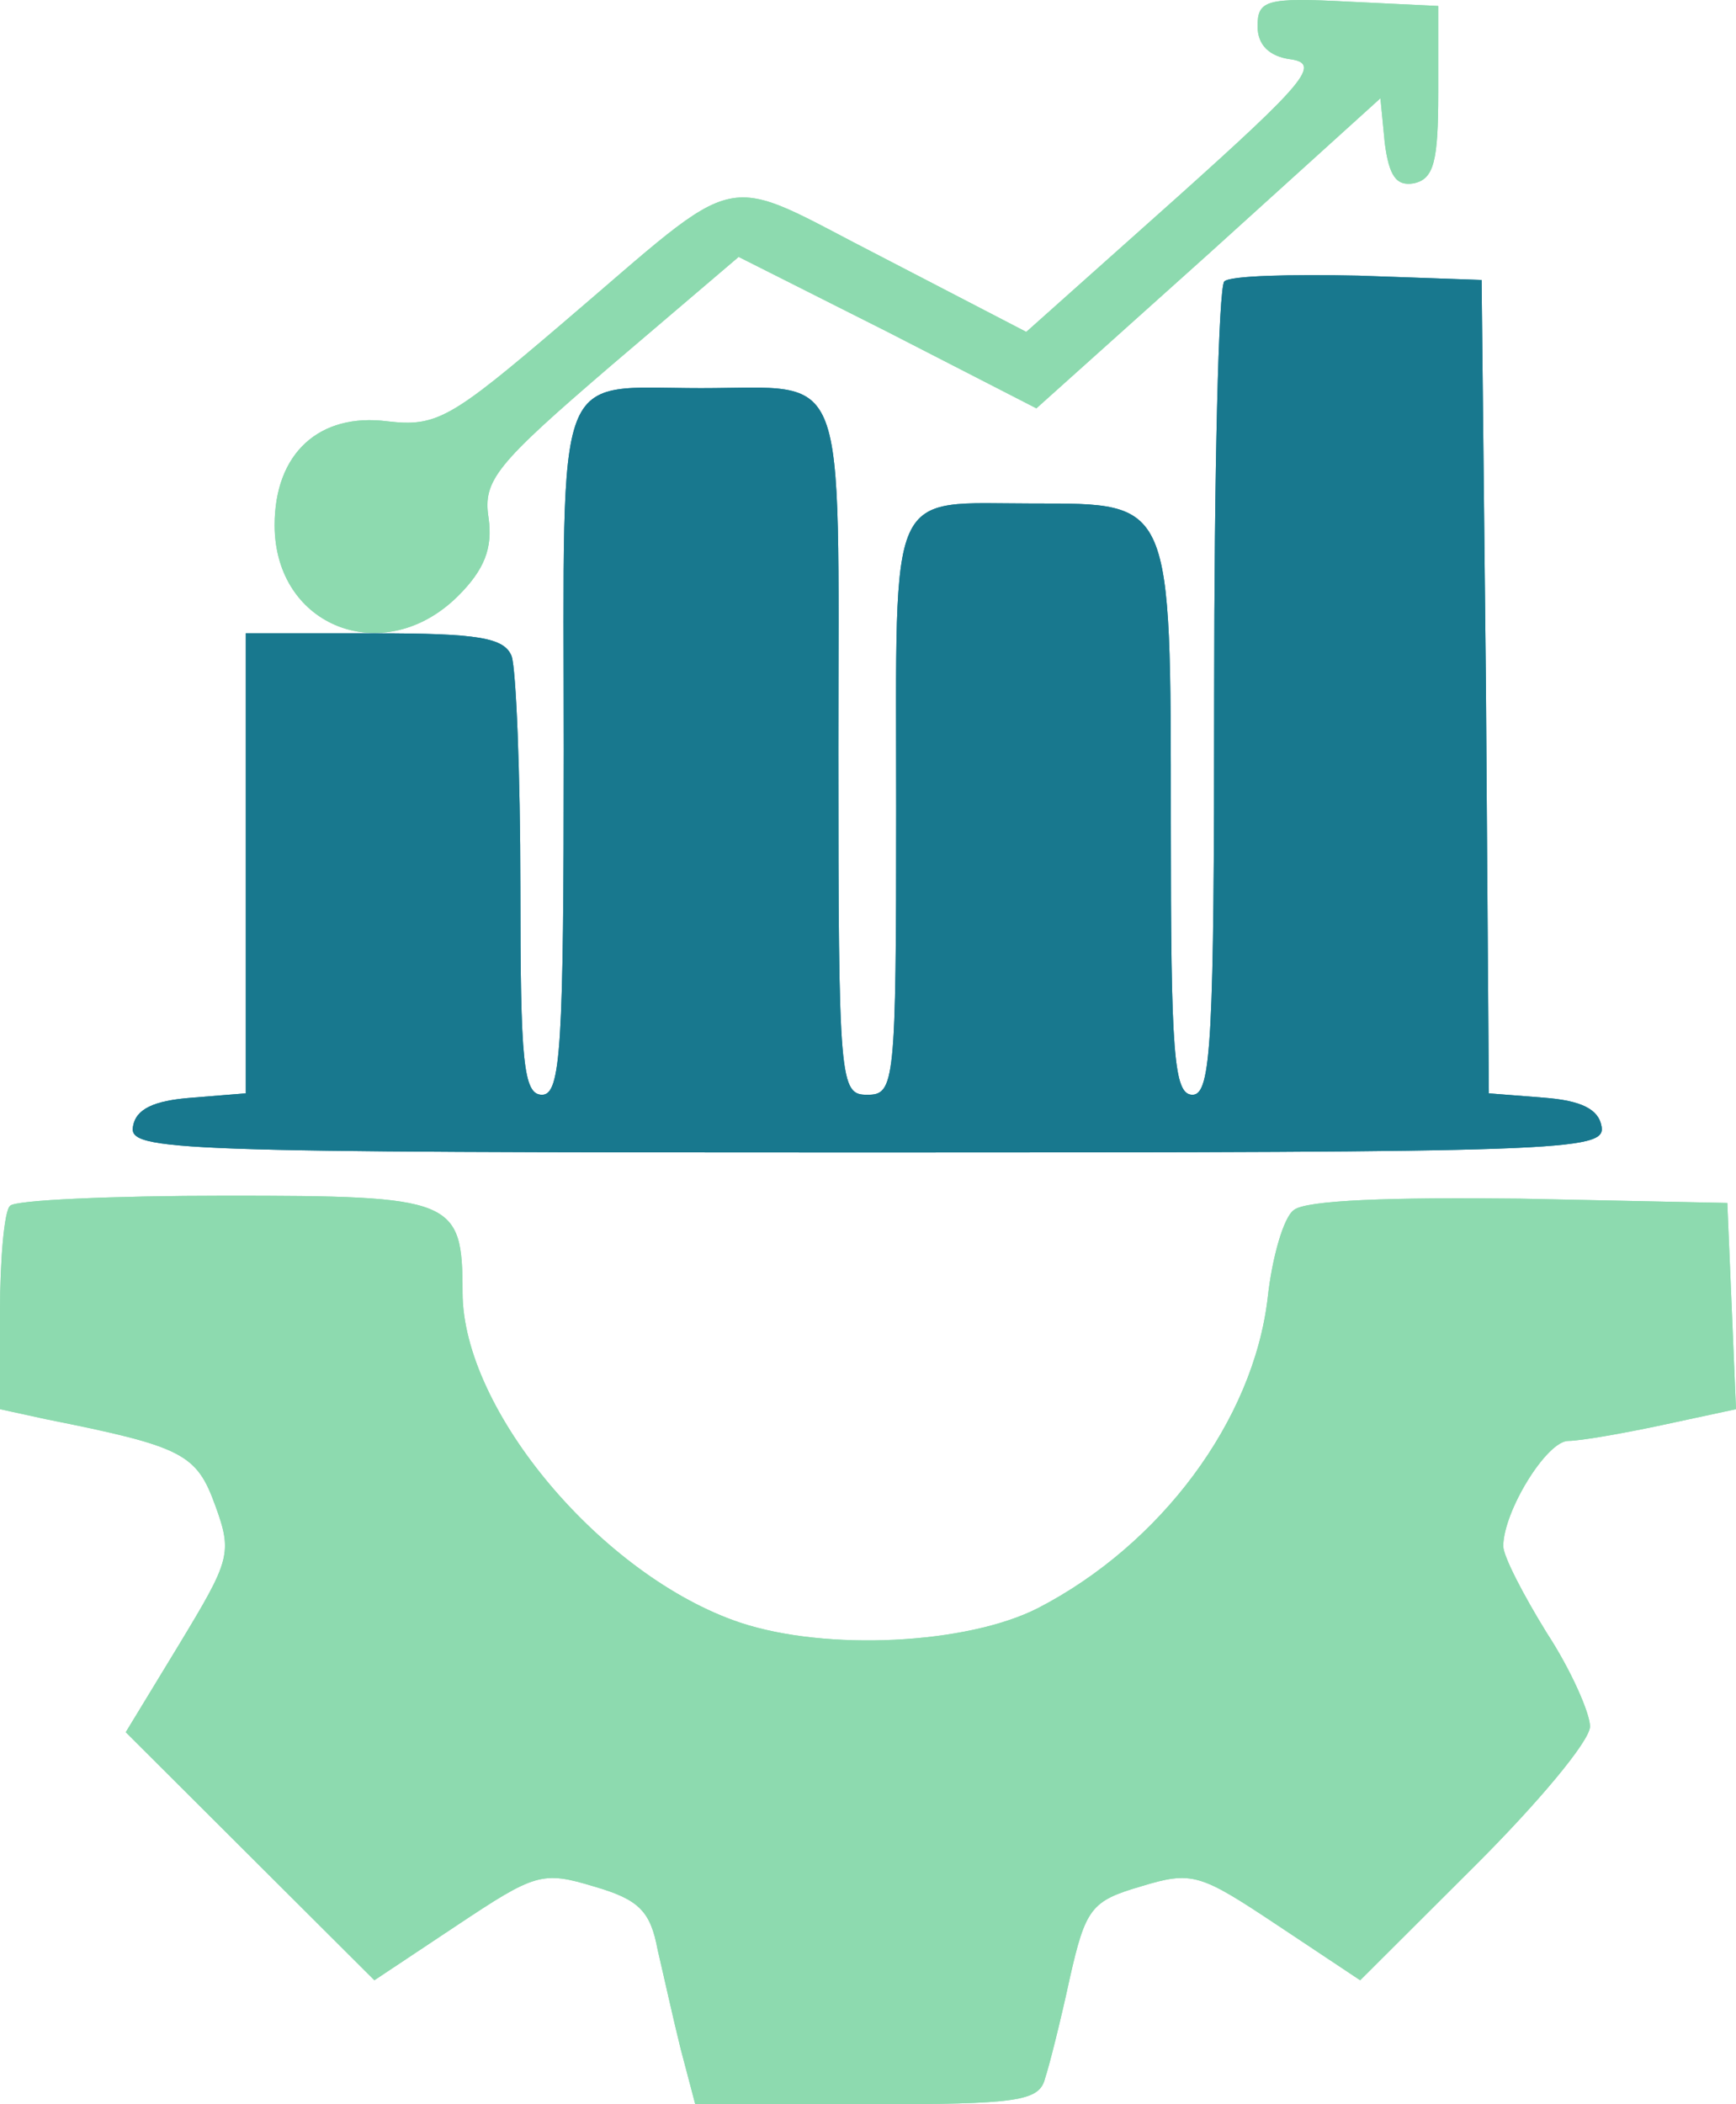
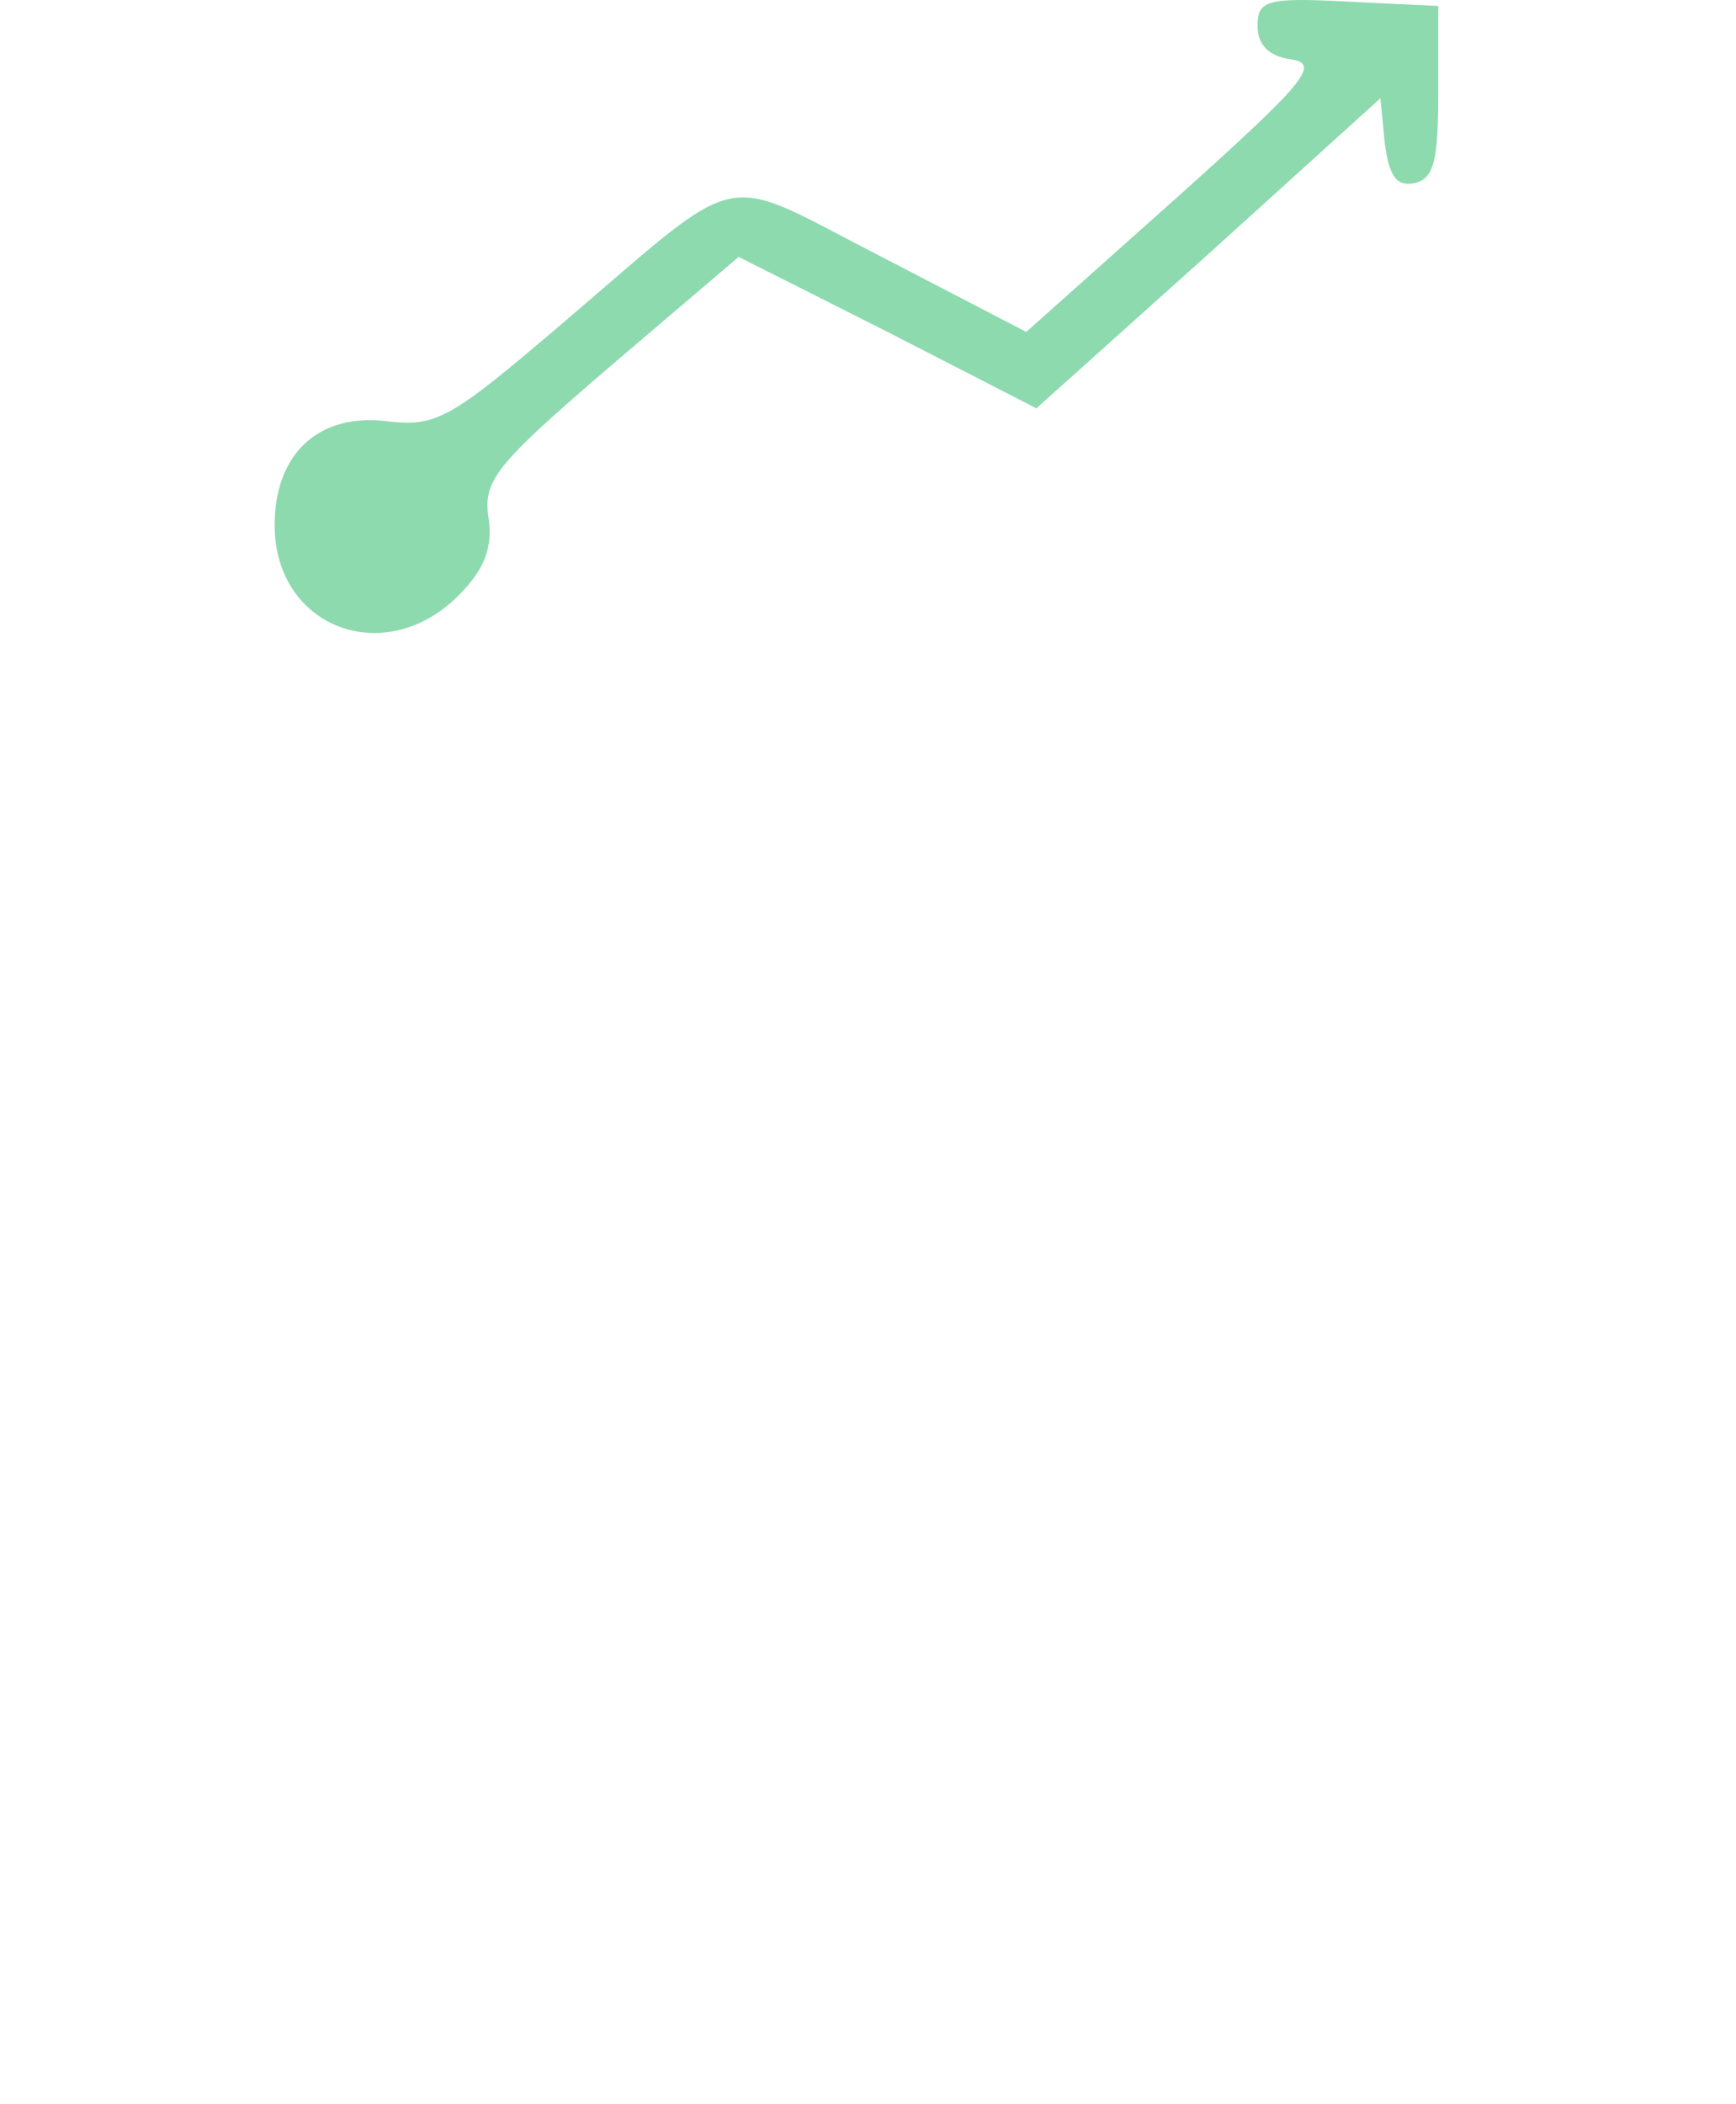
<svg xmlns="http://www.w3.org/2000/svg" width="85" height="103" viewBox="0 0 85 103" fill="none">
  <path d="M61.574 1.281C61.574 2.198 62.14 2.763 63.202 2.904C64.688 3.116 63.909 4.034 57.61 9.681L50.25 16.246L43.172 12.575C35.033 8.41 36.661 8.057 27.46 15.893C22.082 20.481 21.374 20.905 18.968 20.622C15.641 20.199 13.447 22.175 13.447 25.705C13.447 30.716 18.826 32.764 22.436 29.164C23.709 27.893 24.134 26.834 23.922 25.352C23.639 23.516 24.276 22.74 29.867 17.94L36.166 12.575L43.456 16.246L50.745 19.987L59.167 12.434L67.59 4.81L67.802 6.999C68.014 8.622 68.368 9.116 69.217 8.975C70.208 8.763 70.421 7.916 70.421 4.528V0.293L66.032 0.081C61.998 -0.131 61.574 0.01 61.574 1.281Z" fill="#8DDAAF" />
-   <path d="M61.574 1.281C61.574 2.198 62.14 2.763 63.202 2.904C64.688 3.116 63.909 4.034 57.61 9.681L50.25 16.246L43.172 12.575C35.033 8.41 36.661 8.057 27.46 15.893C22.082 20.481 21.374 20.905 18.968 20.622C15.641 20.199 13.447 22.175 13.447 25.705C13.447 30.716 18.826 32.764 22.436 29.164C23.709 27.893 24.134 26.834 23.922 25.352C23.639 23.516 24.276 22.74 29.867 17.94L36.166 12.575L43.456 16.246L50.745 19.987L59.167 12.434L67.59 4.81L67.802 6.999C68.014 8.622 68.368 9.116 69.217 8.975C70.208 8.763 70.421 7.916 70.421 4.528V0.293L66.032 0.081C61.998 -0.131 61.574 0.01 61.574 1.281Z" fill="#8DDAAF" />
-   <path d="M0.495 59.023C0.212 59.235 0 61.635 0 64.246V68.976L2.265 69.47C8.988 70.811 9.625 71.164 10.545 73.705C11.395 76.035 11.253 76.388 8.776 80.482L6.157 84.788L18.331 96.929L22.365 94.247C26.186 91.706 26.54 91.564 29.088 92.341C31.282 92.976 31.849 93.541 32.202 95.447C32.485 96.647 32.981 98.906 33.335 100.318L34.042 103H42.465C49.825 103 50.887 102.859 51.17 101.729C51.382 101.094 51.948 98.835 52.373 96.859C53.151 93.4 53.435 93.047 55.841 92.341C58.389 91.564 58.743 91.706 62.565 94.247L66.599 96.929L72.261 91.282C75.304 88.247 77.852 85.212 77.852 84.506C77.852 83.87 76.932 81.753 75.729 79.917C74.596 78.082 73.605 76.176 73.605 75.682C73.605 73.988 75.729 70.529 76.79 70.529C77.356 70.529 79.409 70.176 81.391 69.752L85 68.976L84.575 58.882L74.384 58.67C68.156 58.599 63.909 58.74 63.343 59.235C62.848 59.588 62.281 61.564 62.069 63.541C61.361 69.541 56.832 75.611 50.816 78.717C47.348 80.482 40.483 80.835 36.236 79.423C29.513 77.164 22.648 69.046 22.648 63.258C22.648 58.67 22.223 58.529 11.041 58.529C5.52 58.529 0.708 58.74 0.495 59.023Z" fill="#8DDAAF" />
-   <path d="M0.495 59.023C0.212 59.235 0 61.635 0 64.246V68.976L2.265 69.47C8.988 70.811 9.625 71.164 10.545 73.705C11.395 76.035 11.253 76.388 8.776 80.482L6.157 84.788L18.331 96.929L22.365 94.247C26.186 91.706 26.54 91.564 29.088 92.341C31.282 92.976 31.849 93.541 32.202 95.447C32.485 96.647 32.981 98.906 33.335 100.318L34.042 103H42.465C49.825 103 50.887 102.859 51.17 101.729C51.382 101.094 51.948 98.835 52.373 96.859C53.151 93.4 53.435 93.047 55.841 92.341C58.389 91.564 58.743 91.706 62.565 94.247L66.599 96.929L72.261 91.282C75.304 88.247 77.852 85.212 77.852 84.506C77.852 83.87 76.932 81.753 75.729 79.917C74.596 78.082 73.605 76.176 73.605 75.682C73.605 73.988 75.729 70.529 76.79 70.529C77.356 70.529 79.409 70.176 81.391 69.752L85 68.976L84.575 58.882L74.384 58.67C68.156 58.599 63.909 58.74 63.343 59.235C62.848 59.588 62.281 61.564 62.069 63.541C61.361 69.541 56.832 75.611 50.816 78.717C47.348 80.482 40.483 80.835 36.236 79.423C29.513 77.164 22.648 69.046 22.648 63.258C22.648 58.67 22.223 58.529 11.041 58.529C5.52 58.529 0.708 58.74 0.495 59.023Z" fill="#8DDAAF" />
-   <path d="M59.946 13.775C59.663 14.057 59.45 23.163 59.45 33.964C59.45 50.905 59.309 53.587 58.389 53.587C57.469 53.587 57.327 51.611 57.327 40.246C57.327 24.434 57.398 24.646 50.604 24.646C43.385 24.646 43.88 23.516 43.88 39.54C43.88 53.093 43.809 53.587 42.465 53.587C41.12 53.587 41.049 53.093 41.049 36.717C41.049 17.516 41.615 18.999 34.326 18.999C27.036 18.999 27.602 17.516 27.602 36.717C27.602 51.258 27.46 53.587 26.54 53.587C25.62 53.587 25.479 51.964 25.479 43.423C25.479 37.846 25.266 32.764 25.054 32.128C24.7 31.211 23.426 30.999 18.331 30.999H12.032V53.517L9.413 53.729C7.502 53.87 6.653 54.293 6.511 55.14C6.299 56.34 8.351 56.411 42.465 56.411C76.578 56.411 78.63 56.34 78.418 55.14C78.276 54.293 77.427 53.87 75.587 53.729L72.898 53.517L72.756 33.611L72.544 13.704L66.528 13.493C63.202 13.422 60.229 13.493 59.946 13.775Z" fill="#18788E" />
-   <path d="M59.946 13.775C59.663 14.057 59.45 23.163 59.45 33.964C59.45 50.905 59.309 53.587 58.389 53.587C57.469 53.587 57.327 51.611 57.327 40.246C57.327 24.434 57.398 24.646 50.604 24.646C43.385 24.646 43.88 23.516 43.88 39.54C43.88 53.093 43.809 53.587 42.465 53.587C41.12 53.587 41.049 53.093 41.049 36.717C41.049 17.516 41.615 18.999 34.326 18.999C27.036 18.999 27.602 17.516 27.602 36.717C27.602 51.258 27.46 53.587 26.54 53.587C25.62 53.587 25.479 51.964 25.479 43.423C25.479 37.846 25.266 32.764 25.054 32.128C24.7 31.211 23.426 30.999 18.331 30.999H12.032V53.517L9.413 53.729C7.502 53.87 6.653 54.293 6.511 55.14C6.299 56.34 8.351 56.411 42.465 56.411C76.578 56.411 78.63 56.34 78.418 55.14C78.276 54.293 77.427 53.87 75.587 53.729L72.898 53.517L72.756 33.611L72.544 13.704L66.528 13.493C63.202 13.422 60.229 13.493 59.946 13.775Z" fill="#18788E" />
</svg>